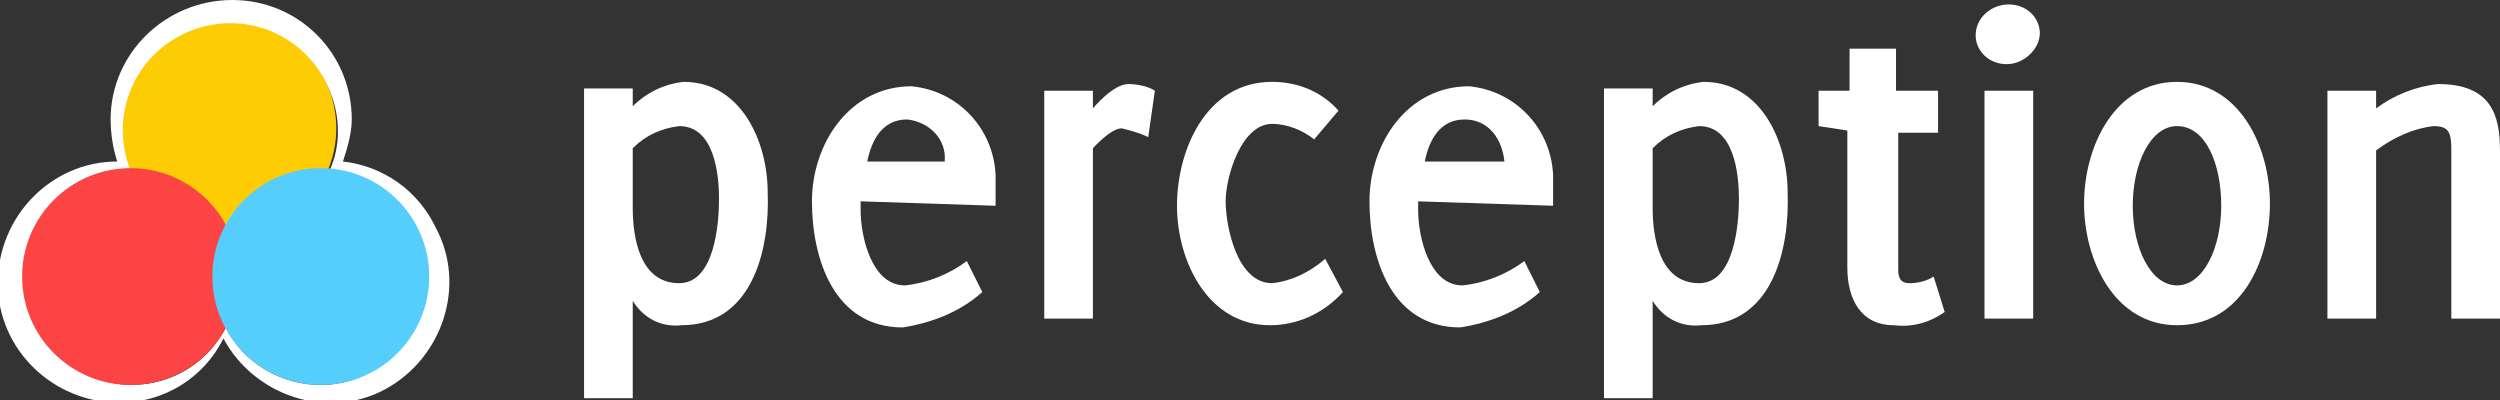
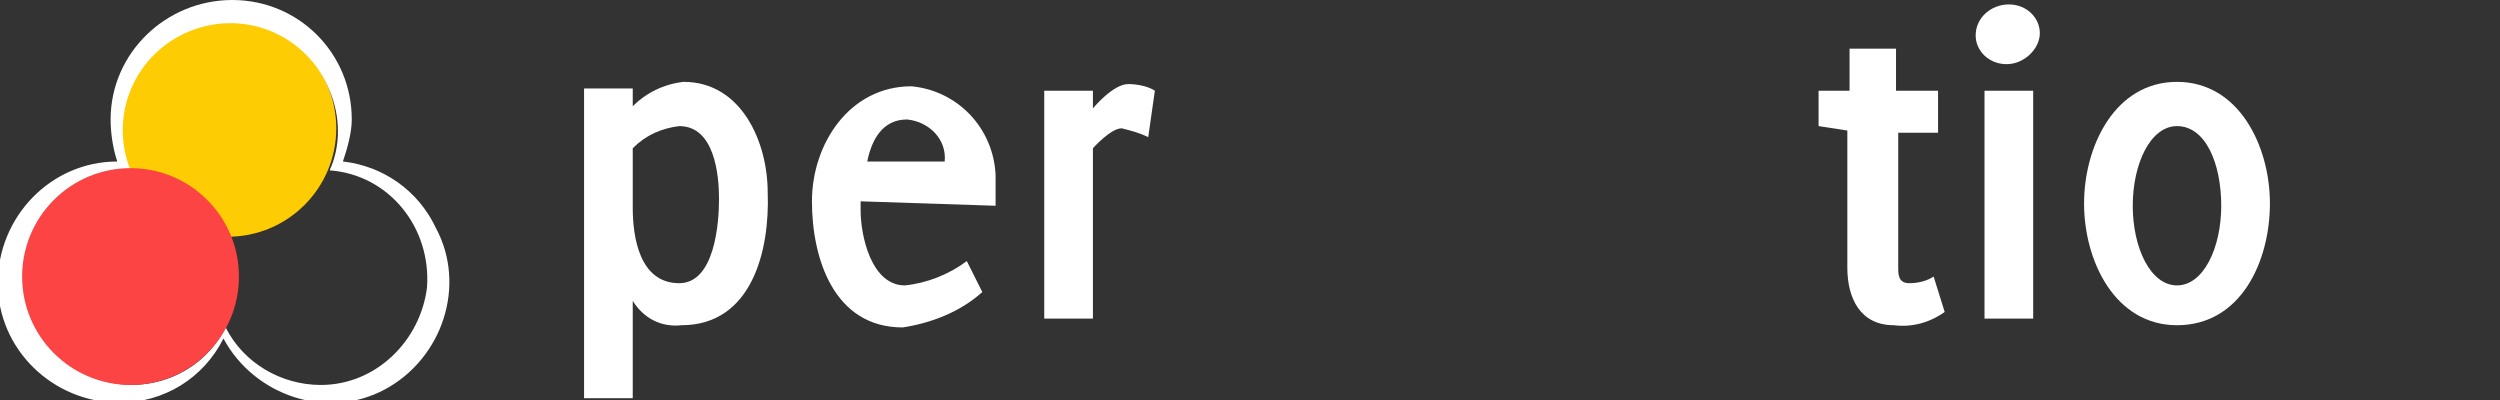
<svg xmlns="http://www.w3.org/2000/svg" version="1.1" id="Capa_1" x="0px" y="0px" viewBox="0 0 113 18.1" style="enable-background:new 0 0 113 18.1;" xml:space="preserve">
  <rect x="0" y="0" width="113" height="18.1" fill="#333333" stroke="none" />
  <style type="text/css">
	.st0{fill:#FECC02;}
	.st1{fill:#FFFFFF;}
	.st2{fill:#FC4444;}
	.st3{fill:#56CEFC;}
</style>
  <circle class="st0" cx="10.3" cy="5.8" r="4.9" />
  <title>PERCEPTION</title>
  <g id="Capa_1-2">
    <path class="st1" d="M30.8,14.7c-0.9,0.1-1.7-0.3-2.2-1.1v4.4h-2.2v-14h2.2v0.8c0.6-0.6,1.4-1,2.3-1.1c2.6,0,3.8,2.7,3.8,5    C34.8,11.3,34,14.7,30.8,14.7z M30.7,5.7c-0.8,0.1-1.5,0.4-2.1,1v2.7c0,1.3,0.3,3.4,2.1,3.4c1.6,0,1.8-2.7,1.8-3.8    S32.3,5.7,30.7,5.7L30.7,5.7z" />
    <path class="st1" d="M38.9,9.1c0,0.1,0,0.3,0,0.4c0,1.2,0.5,3.4,2,3.4c1-0.1,2-0.5,2.8-1.1l0.7,1.4c-1,0.9-2.3,1.4-3.6,1.6    c-3.1,0-4.1-3.1-4.1-5.7s1.7-5.2,4.5-5.2c2.1,0.2,3.7,1.9,3.8,4c0,0.5,0,0.9,0,1.4L38.9,9.1z M41,5.4c-1.1,0-1.6,0.9-1.8,1.9h3.5    C42.8,6.3,42,5.5,41,5.4z" />
    <path class="st1" d="M51.9,6.2c-0.4-0.2-0.8-0.3-1.2-0.4c-0.5,0-1.3,0.9-1.3,0.9v7.7h-2.2V4.1h2.2v0.8c0,0,0.9-1.1,1.6-1.1    c0.4,0,0.9,0.1,1.2,0.3L51.9,6.2z" />
-     <path class="st1" d="M57.4,14.7c-2.8,0-4.2-2.9-4.2-5.4s1.3-5.6,4.3-5.6c1.1,0,2.2,0.4,3,1.3l-1.1,1.3c-0.5-0.4-1.2-0.7-1.9-0.7    c-1.4,0-2.1,2.4-2.1,3.5s0.5,3.7,2.1,3.7c0.9-0.1,1.7-0.5,2.4-1.1l0.8,1.5C59.8,14.2,58.6,14.7,57.4,14.7z" />
-     <path class="st1" d="M64.1,9.1c0,0.1,0,0.3,0,0.4c0,1.2,0.5,3.4,2,3.4c1-0.1,2-0.5,2.8-1.1l0.7,1.4c-1,0.9-2.3,1.4-3.6,1.6    c-3.1,0-4.1-3.1-4.1-5.7s1.7-5.2,4.5-5.2c2.1,0.2,3.7,1.9,3.8,4c0,0.5,0,0.9,0,1.4L64.1,9.1z M66.2,5.4c-1.1,0-1.6,0.9-1.8,1.9H68    C67.9,6.3,67.3,5.4,66.2,5.4z" />
-     <path class="st1" d="M76.9,14.7c-0.9,0.1-1.7-0.3-2.2-1.1v4.4h-2.2v-14h2.2v0.8c0.6-0.6,1.4-1,2.3-1.1c2.6,0,3.8,2.7,3.8,5    C80.9,11.3,80.1,14.7,76.9,14.7z M76.8,5.7c-0.8,0.1-1.5,0.4-2.1,1v2.7c0,1.3,0.3,3.4,2.1,3.4c1.6,0,1.8-2.7,1.8-3.8    S78.4,5.7,76.8,5.7L76.8,5.7z" />
    <path class="st1" d="M85.6,14.7c-1.5,0-2.1-1.2-2.1-2.6V5.9l-1.3-0.2V4.1h1.4V2.2h2.1v1.9h1.9V6h-1.8v6.1c0,0.3,0,0.7,0.5,0.7    c0.4,0,0.8-0.1,1.1-0.3l0.5,1.6C87.2,14.6,86.4,14.8,85.6,14.7z" />
-     <path class="st1" d="M90.7,2.9c-0.8,0-1.4-0.6-1.4-1.3c0,0,0,0,0,0c0-0.8,0.7-1.4,1.5-1.4c0.8,0,1.4,0.6,1.4,1.3c0,0,0,0,0,0    C92.2,2.2,91.5,2.9,90.7,2.9z M89.7,14.4V4.1h2.2v10.3H89.7z" />
+     <path class="st1" d="M90.7,2.9c-0.8,0-1.4-0.6-1.4-1.3c0-0.8,0.7-1.4,1.5-1.4c0.8,0,1.4,0.6,1.4,1.3c0,0,0,0,0,0    C92.2,2.2,91.5,2.9,90.7,2.9z M89.7,14.4V4.1h2.2v10.3H89.7z" />
    <path class="st1" d="M98.4,14.7c-2.8,0-4.2-2.9-4.2-5.5s1.4-5.5,4.2-5.5s4.2,2.9,4.2,5.5S101.3,14.7,98.4,14.7z M98.4,5.7    c-1.2,0-2,1.7-2,3.6s0.8,3.6,2,3.6s2-1.7,2-3.6S99.7,5.7,98.4,5.7z" />
-     <path class="st1" d="M110.8,14.4V6.8c0-0.8-0.1-1.1-0.8-1.1c-0.9,0.1-1.8,0.5-2.6,1.1v7.6h-2.2V4.1h2.2v0.8c0.8-0.6,1.8-1,2.8-1.1    c2.4,0,2.8,1.4,2.8,3v7.6L110.8,14.4z" />
    <path class="st1" d="M15.5,7.3c0.2-0.6,0.4-1.3,0.4-1.9c0-3-2.4-5.4-5.4-5.4S5,2.4,5,5.4C5,6,5.1,6.7,5.3,7.3    c-3,0-5.4,2.5-5.4,5.5s2.5,5.4,5.5,5.4c2,0,3.8-1.1,4.7-2.9c1.4,2.6,4.7,3.7,7.3,2.3c2.6-1.4,3.7-4.7,2.3-7.3    C18.9,8.6,17.3,7.5,15.5,7.3z M14.5,17.4c-1.8,0-3.5-1-4.3-2.6c-1.2,2.4-4.2,3.3-6.5,2s-3.3-4.2-2-6.5c0.8-1.6,2.5-2.6,4.2-2.6    c-1-2.5,0.2-5.3,2.7-6.3s5.3,0.2,6.3,2.7c0.5,1.2,0.5,2.5,0,3.6c2.7,0.2,4.6,2.6,4.4,5.3C19,15.4,17,17.4,14.5,17.4z" />
  </g>
  <circle class="st2" cx="5.9" cy="12.5" r="4.9" />
-   <circle class="st3" cx="14.5" cy="12.5" r="4.9" />
</svg>